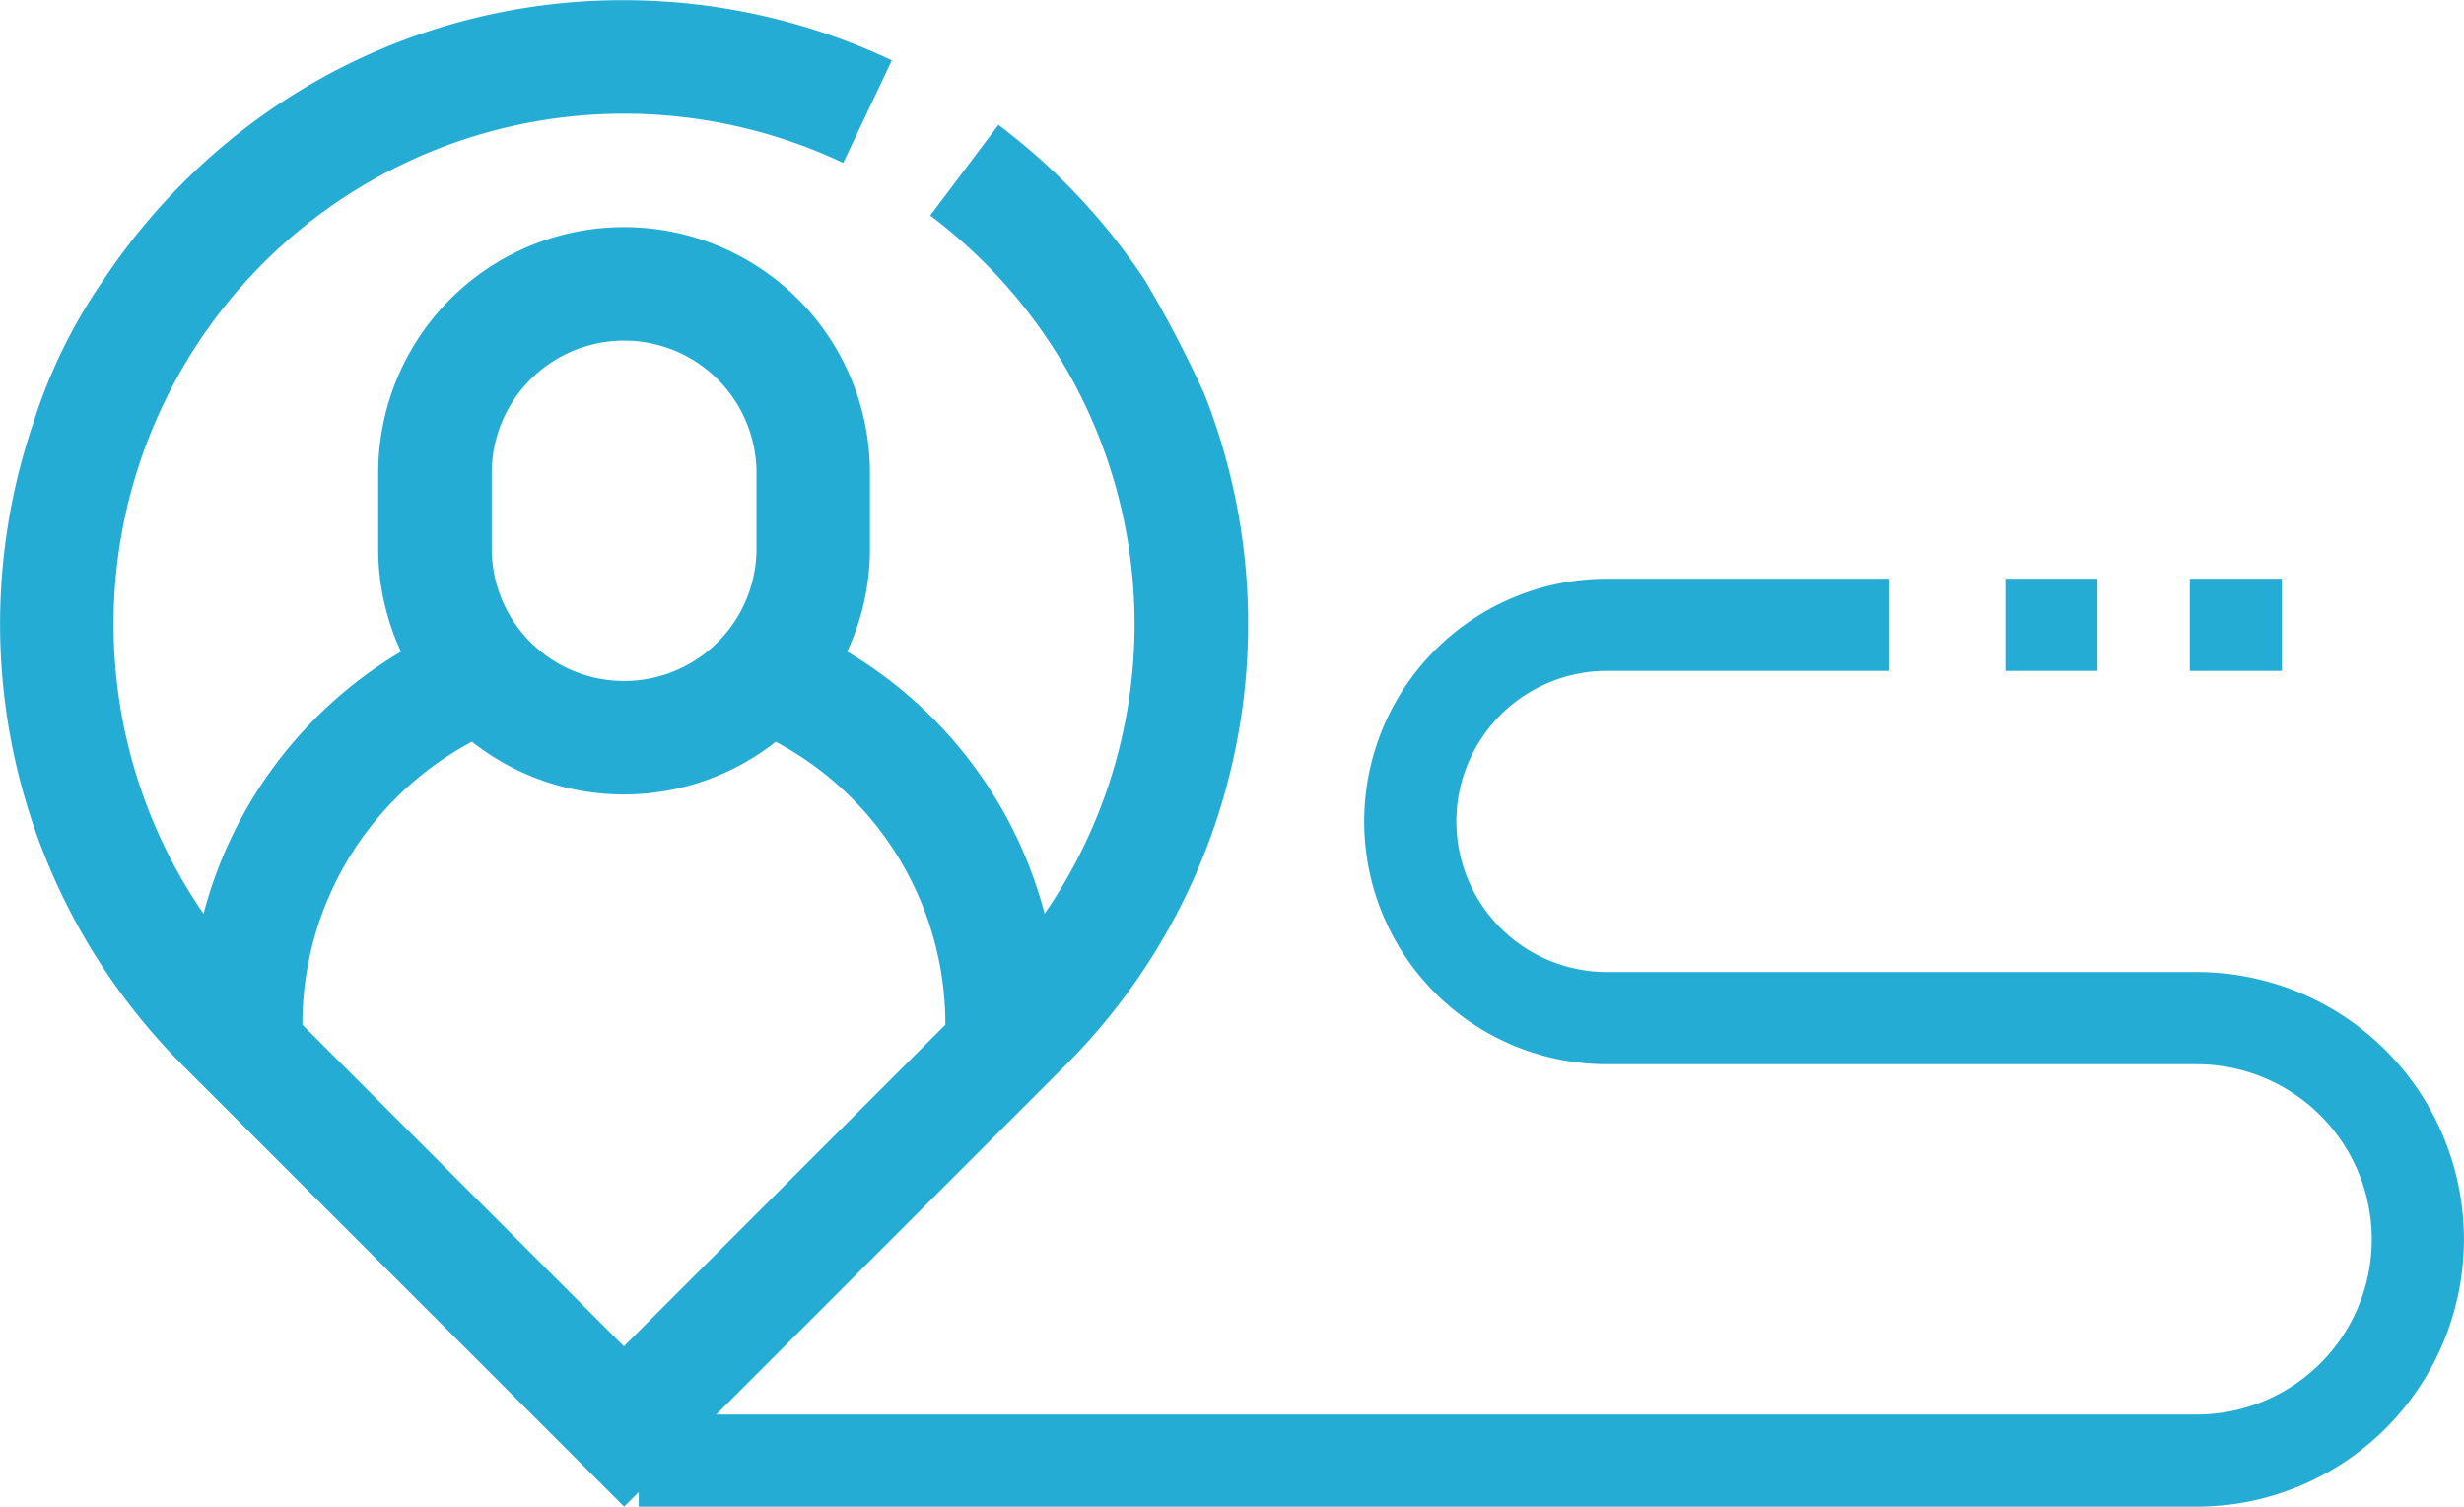
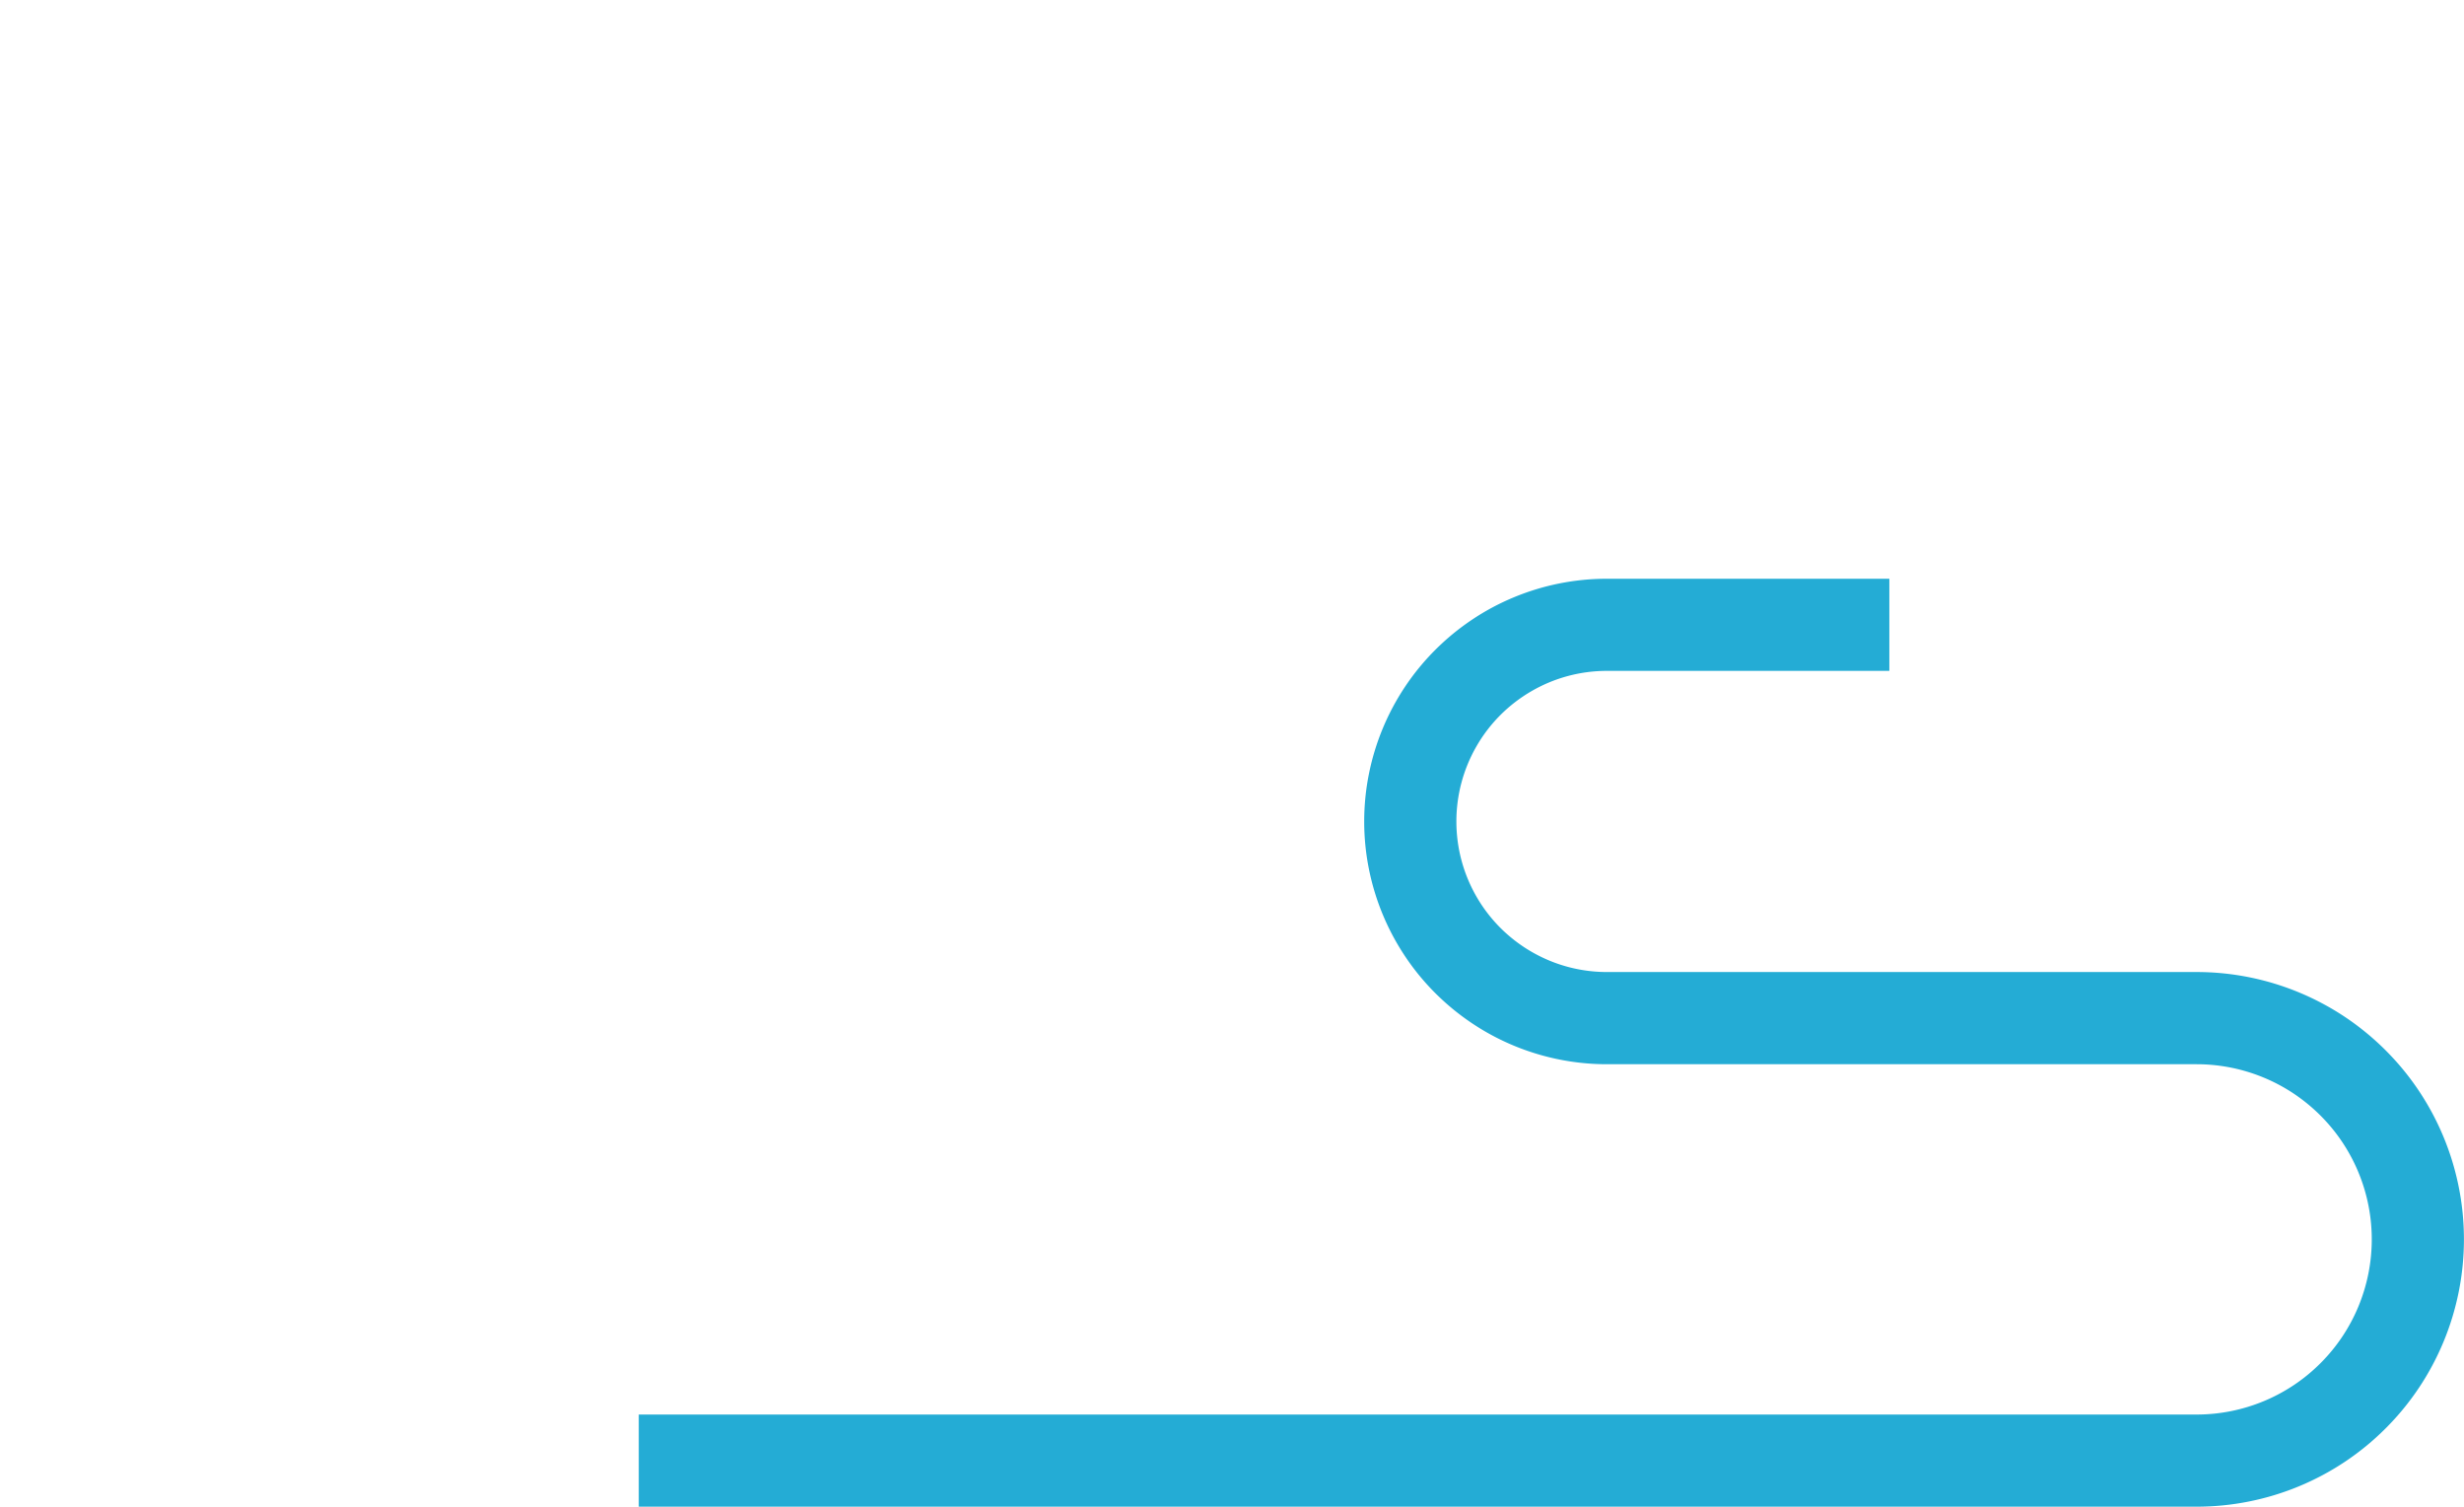
<svg xmlns="http://www.w3.org/2000/svg" width="37.441" height="22.895" viewBox="0 0 37.441 22.895">
  <g id="Group_1794" data-name="Group 1794" transform="translate(-27.5 -323.105)">
    <g id="Group_1767" data-name="Group 1767" transform="translate(4.613 187.279)">
-       <path id="Path_2709" data-name="Path 2709" d="M145.484,110.107l6.705-6.706A9.495,9.495,0,0,0,154.3,93.2a18.38,18.38,0,0,0-.9-1.724,9.591,9.591,0,0,0-2.229-2.366l-1.036,1.378a7.9,7.9,0,0,1,.833.724,7.76,7.76,0,0,1,.905,9.885,6.568,6.568,0,0,0-3-3.983,3.7,3.7,0,0,0,.346-1.566V94.4a3.736,3.736,0,0,0-7.472,0v1.149a3.711,3.711,0,0,0,.346,1.566,6.568,6.568,0,0,0-3,3.983,7.759,7.759,0,0,1,6.392-12.158,7.807,7.807,0,0,1,3.328.748l.739-1.558a9.54,9.54,0,0,0-4.068-.914,9.421,9.421,0,0,0-6.706,2.777,9.563,9.563,0,0,0-1.212,1.483,8.09,8.09,0,0,0-1.062,2.17,9.493,9.493,0,0,0,2.275,9.758ZM143.472,94.4a2.011,2.011,0,1,1,4.023,0v1.149a2.011,2.011,0,1,1-4.023,0Zm-.3,4.084a3.724,3.724,0,0,0,4.615,0,4.863,4.863,0,0,1,2.578,4.3l-4.885,4.886-4.885-4.886A4.862,4.862,0,0,1,143.176,98.481Z" transform="translate(-113.113 48.613)" fill="#24acd5" />
      <g id="Group_1766" data-name="Group 1766" transform="translate(32.593 144.62)">
        <path id="Path_2697" data-name="Path 2697" d="M9.552,7.377h8.96a2.661,2.661,0,0,1,0,5.323H-5.16v1.4H18.512a4.062,4.062,0,0,0,0-8.124H9.552a2.288,2.288,0,0,1,0-4.576h4.291V0H9.552a3.688,3.688,0,1,0,0,7.377Z" transform="translate(5.16 0)" fill="#24acd5" />
-         <path id="Path_2698" data-name="Path 2698" d="M0,0H1.4V1.4H0Z" transform="translate(20.766 0)" fill="#24acd5" />
-         <path id="Path_2699" data-name="Path 2699" d="M0,0H1.4V1.4H0Z" transform="translate(23.568 0)" fill="#24acd5" />
      </g>
    </g>
  </g>
</svg>